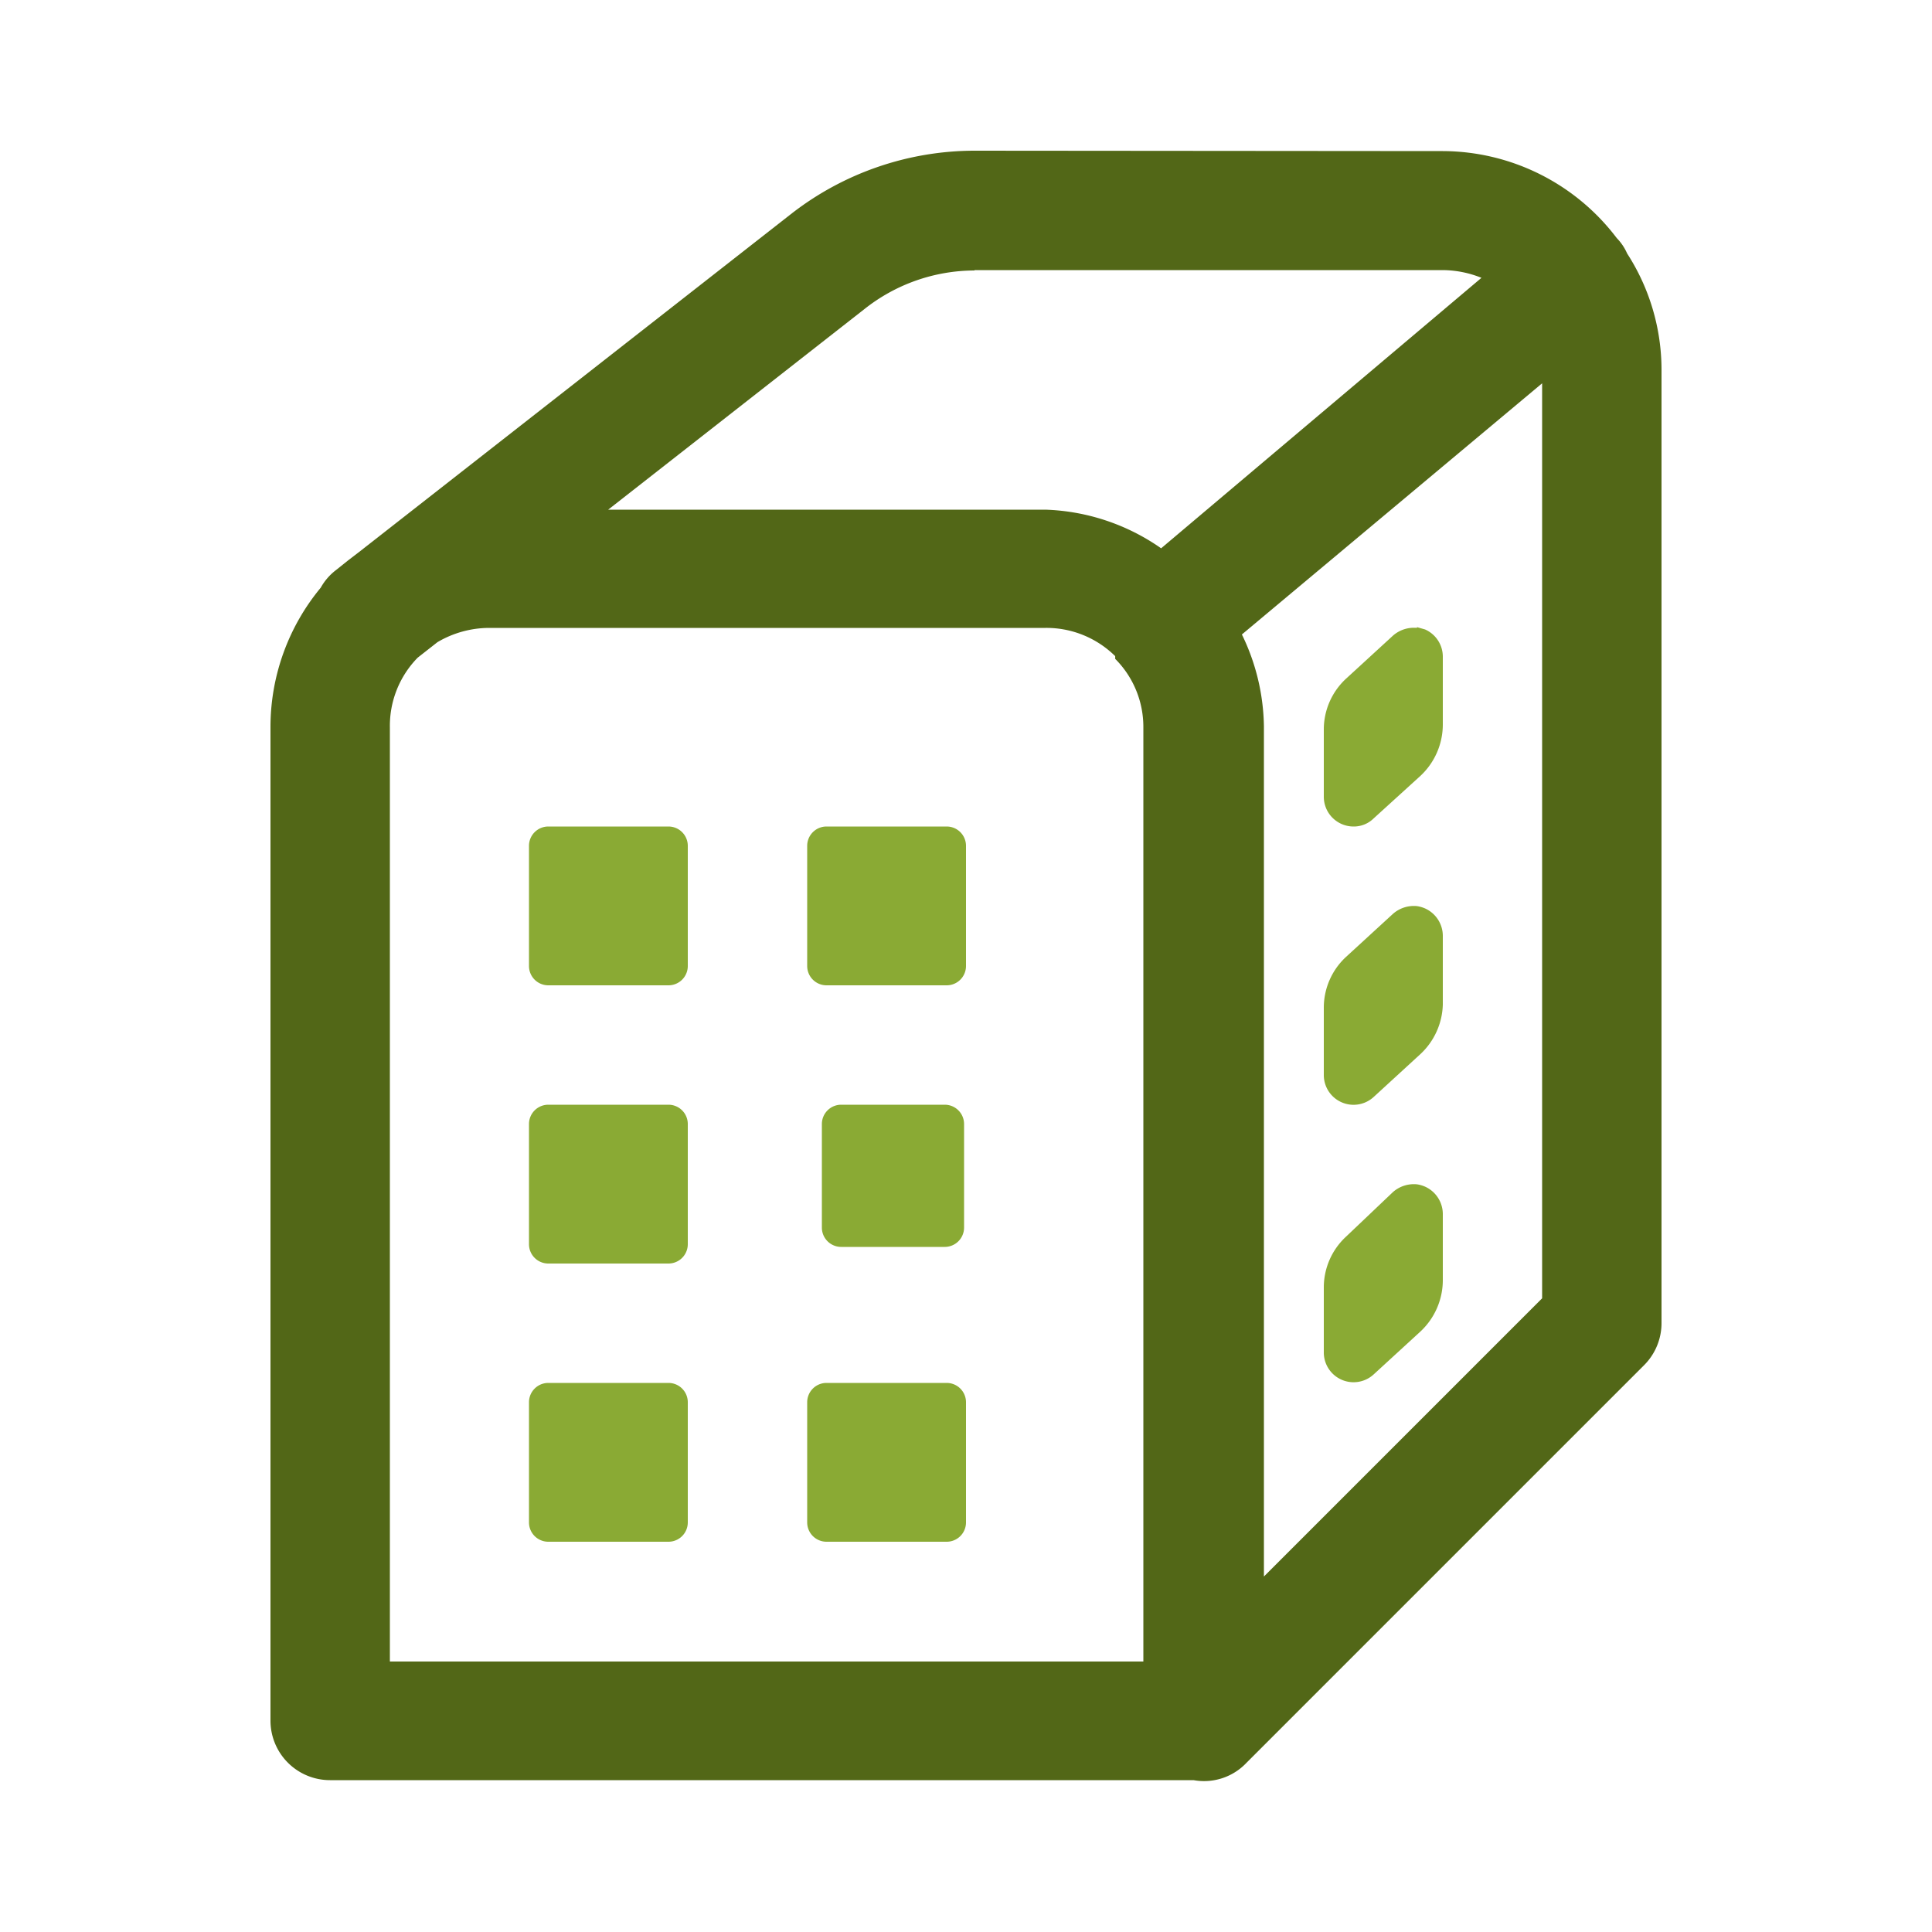
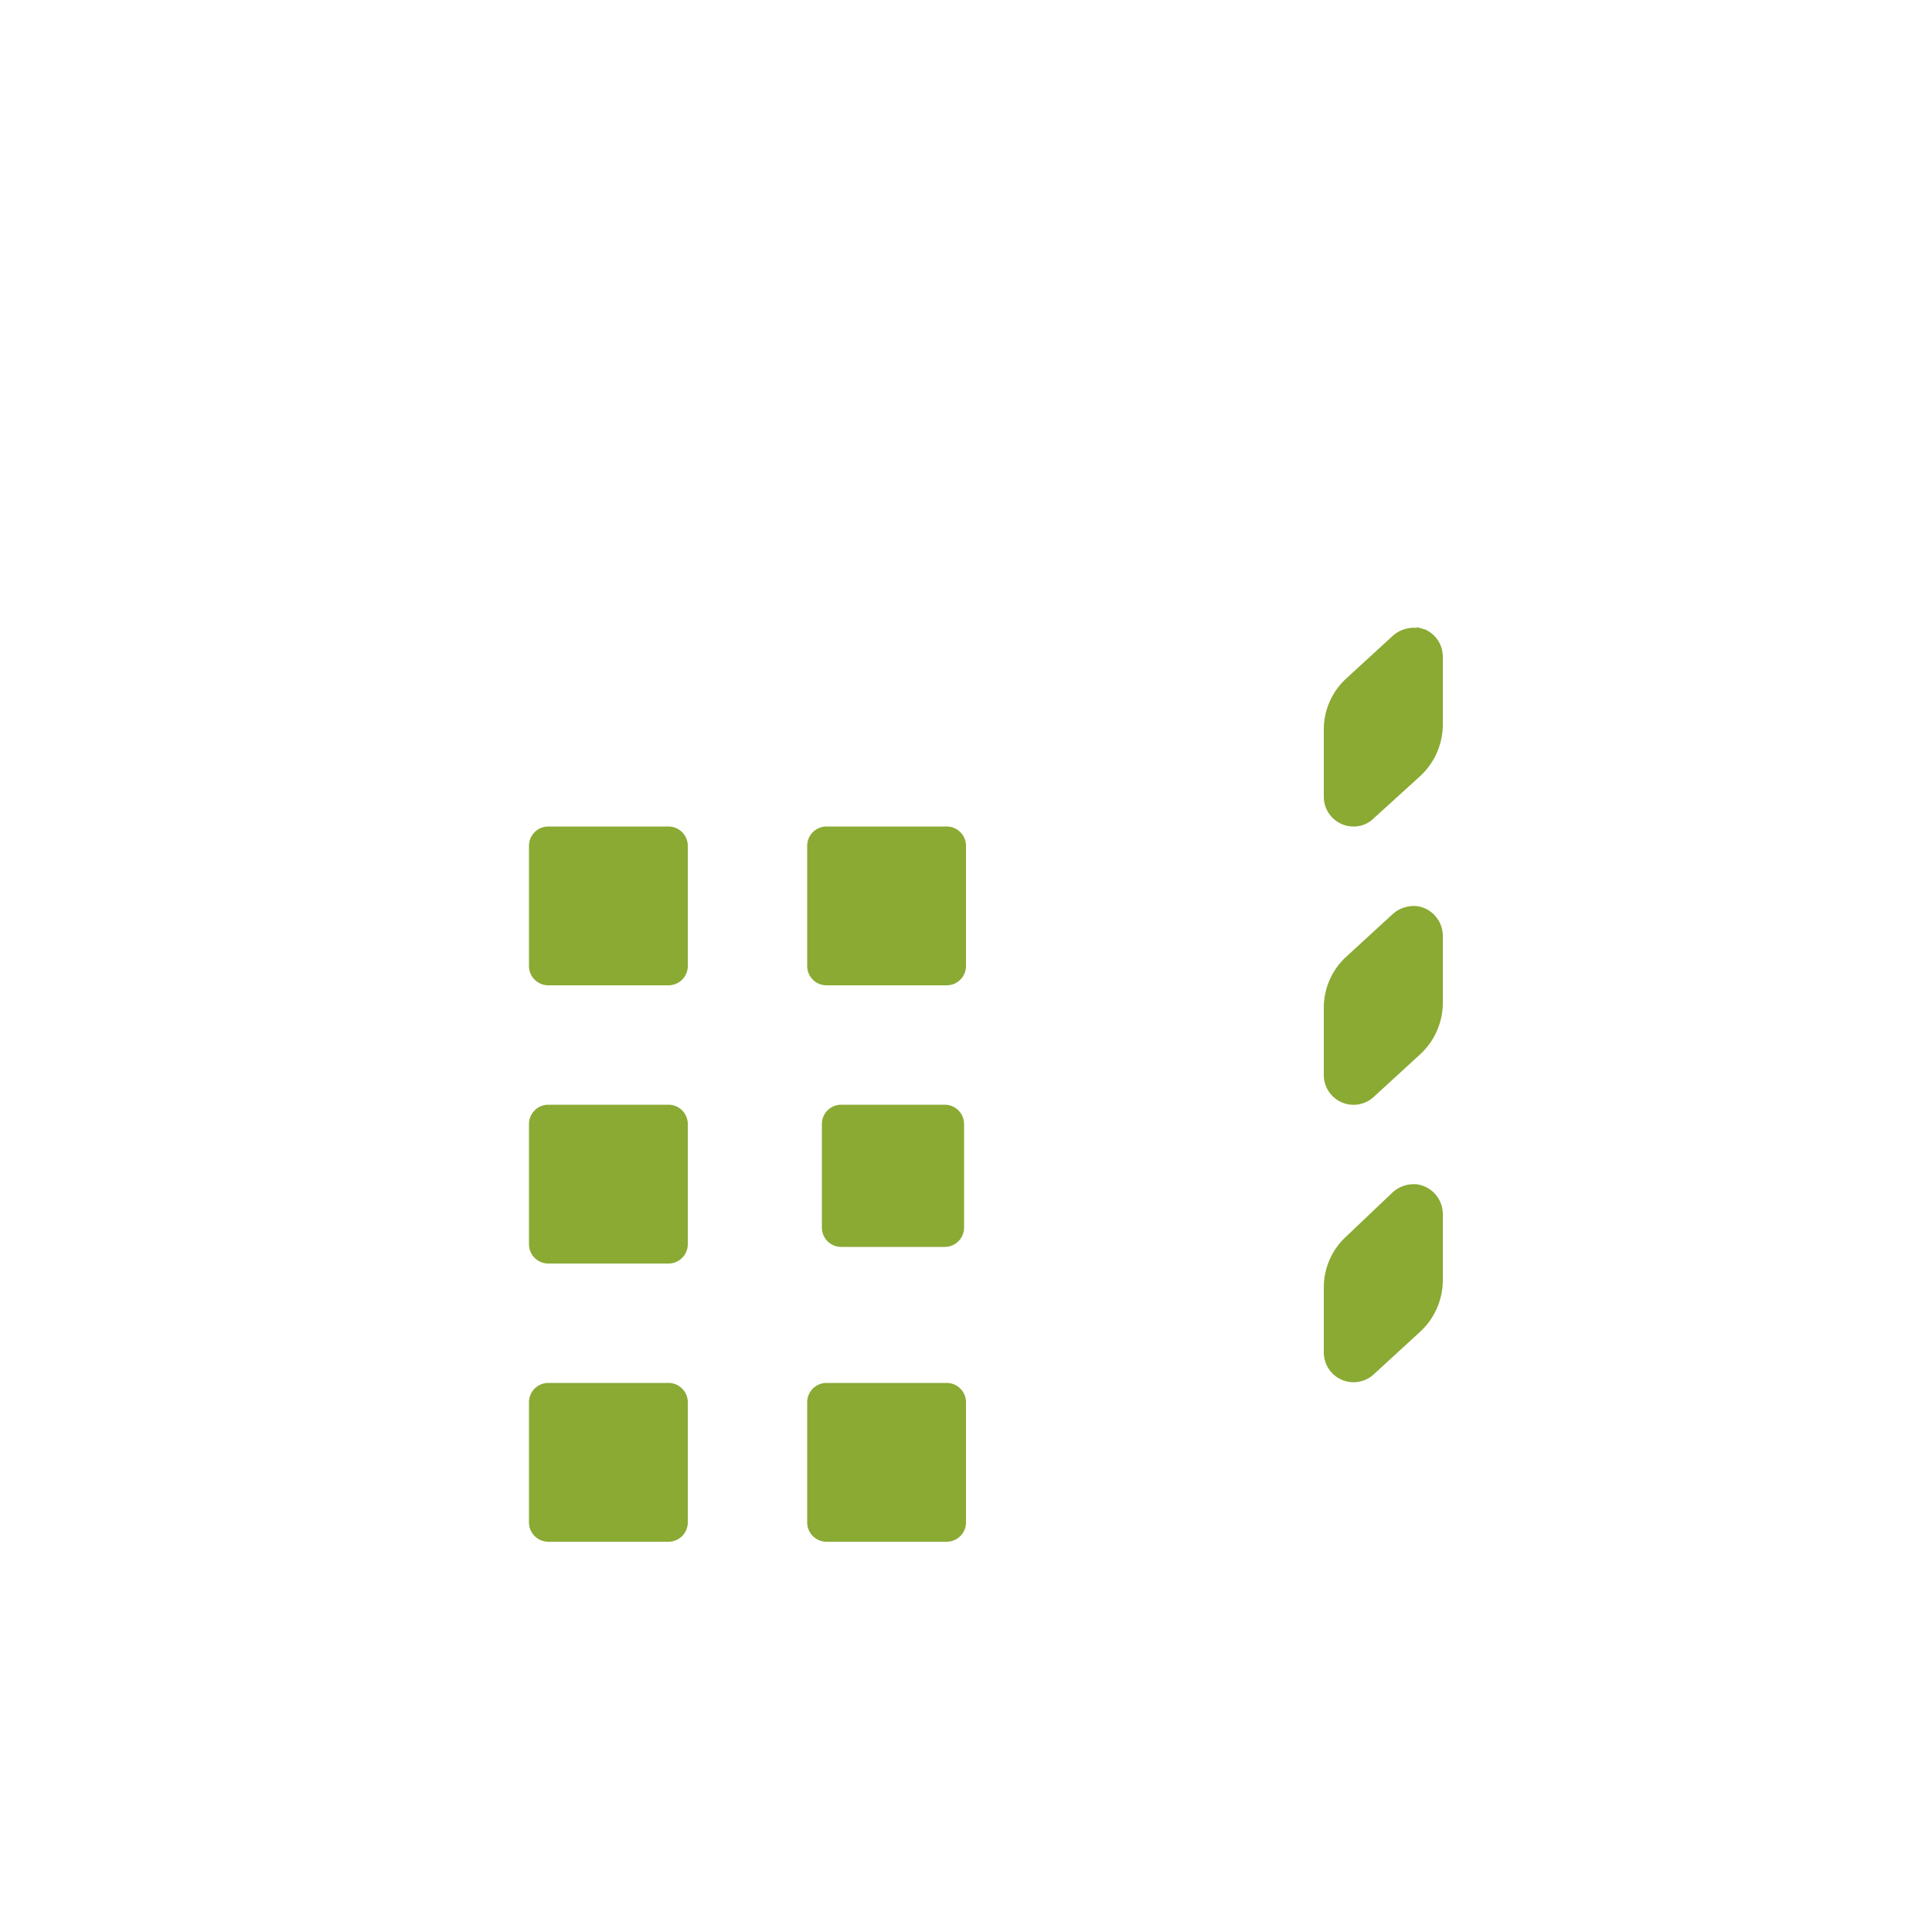
<svg xmlns="http://www.w3.org/2000/svg" width="50" height="50" viewBox="0 0 50 50">
  <defs>
    <style>.a{fill:#526717;}.b{fill:#8aaa34;}.c{fill:none;}</style>
  </defs>
-   <path class="a" d="M25.22,3.9a7.73,7.73,0,0,0-4.75,1.64L9.3,14.28l-.3.23-.3.24a1.48,1.48,0,0,0-.4.46h0A5.65,5.65,0,0,0,7,18.82V44.53a1.54,1.54,0,0,0,1.54,1.54H30.89a1.51,1.51,0,0,0,1.37-.45l0,0L42.55,35.33A1.54,1.54,0,0,0,43,34.24V9.56a5.55,5.55,0,0,0-.89-3,1.34,1.34,0,0,0-.27-.4,5.67,5.67,0,0,0-4.5-2.25Zm0,3.09H37.34a2.73,2.73,0,0,1,1,.2l-8.29,7a5.53,5.53,0,0,0-3-1H15.74L22.37,8a4.6,4.6,0,0,1,2.85-1M39.91,9.92V33.6l-7.2,7.2v-22a5.59,5.59,0,0,0-.57-2.38ZM12.66,16.25h14.4a2.53,2.53,0,0,1,1.8.73.43.43,0,0,1,0,.07,2.49,2.49,0,0,1,.73,1.77V43H10.09V18.82a2.52,2.52,0,0,1,.72-1.8l.51-.4a2.65,2.65,0,0,1,1.34-.37" />
  <path class="b" d="M36.67,16.25a.82.82,0,0,0-.62.2l-1.21,1.11a1.79,1.79,0,0,0-.58,1.32v1.74a.77.77,0,0,0,.77.77.73.73,0,0,0,.52-.21l1.21-1.1a1.82,1.82,0,0,0,.58-1.33V17a.77.77,0,0,0-.46-.71l-.21-.06M14.19,21.39H17.3a.5.5,0,0,1,.5.5V25a.5.5,0,0,1-.5.5H14.19a.5.5,0,0,1-.5-.5V21.89A.5.5,0,0,1,14.19,21.39Zm7.2,0H24.5a.5.5,0,0,1,.5.5V25a.5.5,0,0,1-.5.5H21.39a.5.5,0,0,1-.5-.5V21.89A.5.5,0,0,1,21.39,21.39Zm15.28,2.06a.82.82,0,0,0-.62.2l-1.21,1.11a1.79,1.79,0,0,0-.58,1.32v1.74a.77.77,0,0,0,1.29.57l1.21-1.11A1.82,1.82,0,0,0,37.34,26V24.22a.78.78,0,0,0-.46-.71.83.83,0,0,0-.21-.06M14.19,28.59H17.3a.5.5,0,0,1,.5.5V32.2a.5.5,0,0,1-.5.5H14.19a.5.5,0,0,1-.5-.5V29.09A.5.5,0,0,1,14.19,28.59Zm7.58,0h2.68a.5.5,0,0,1,.5.5v2.68a.5.5,0,0,1-.5.5H21.77a.5.5,0,0,1-.5-.5V29.09A.5.5,0,0,1,21.77,28.59Zm14.9,2.06a.82.82,0,0,0-.62.2L34.84,32a1.79,1.79,0,0,0-.58,1.32V35a.77.77,0,0,0,1.29.57l1.21-1.11a1.82,1.82,0,0,0,.58-1.33V31.42a.78.78,0,0,0-.46-.71.83.83,0,0,0-.21-.06M14.19,35.79H17.3a.5.5,0,0,1,.5.5V39.4a.5.5,0,0,1-.5.5H14.19a.5.5,0,0,1-.5-.5V36.29A.5.5,0,0,1,14.19,35.79Zm7.2,0H24.5a.5.5,0,0,1,.5.5V39.4a.5.5,0,0,1-.5.5H21.39a.5.5,0,0,1-.5-.5V36.29A.5.5,0,0,1,21.39,35.79Z" />
</svg>